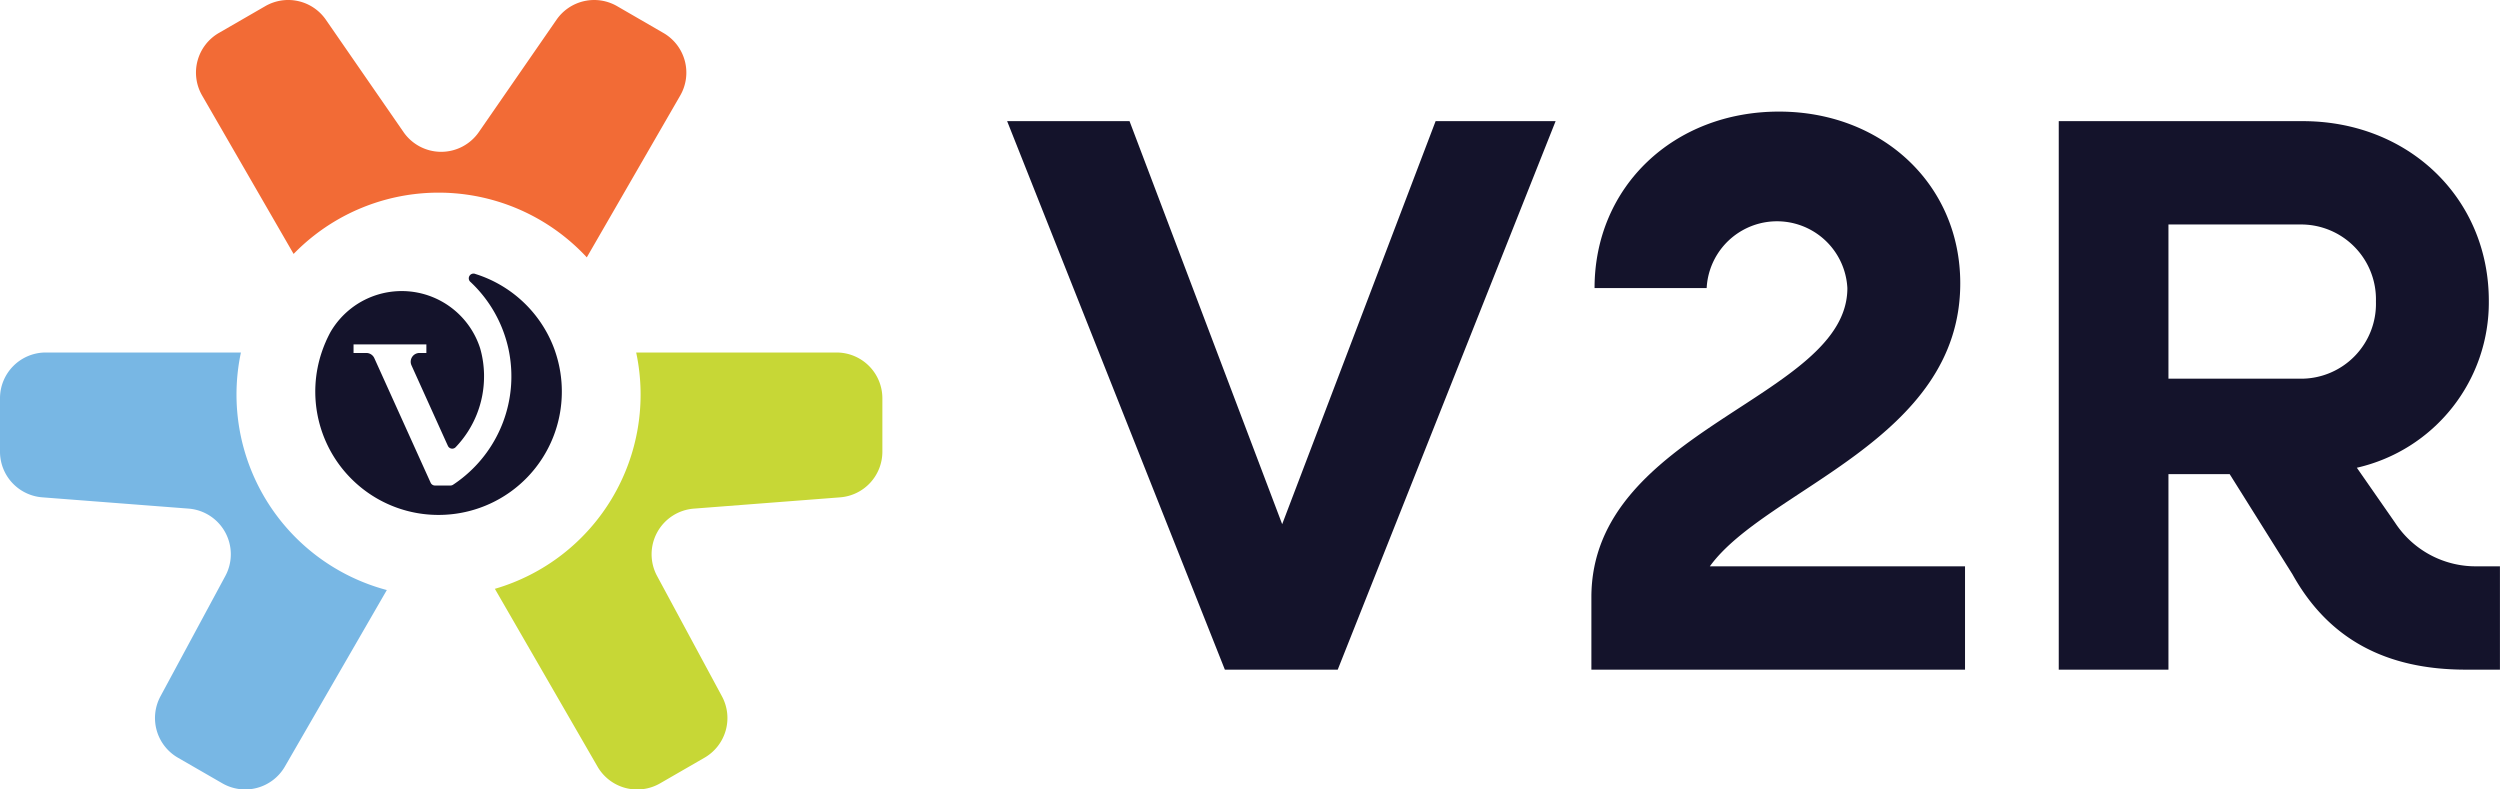
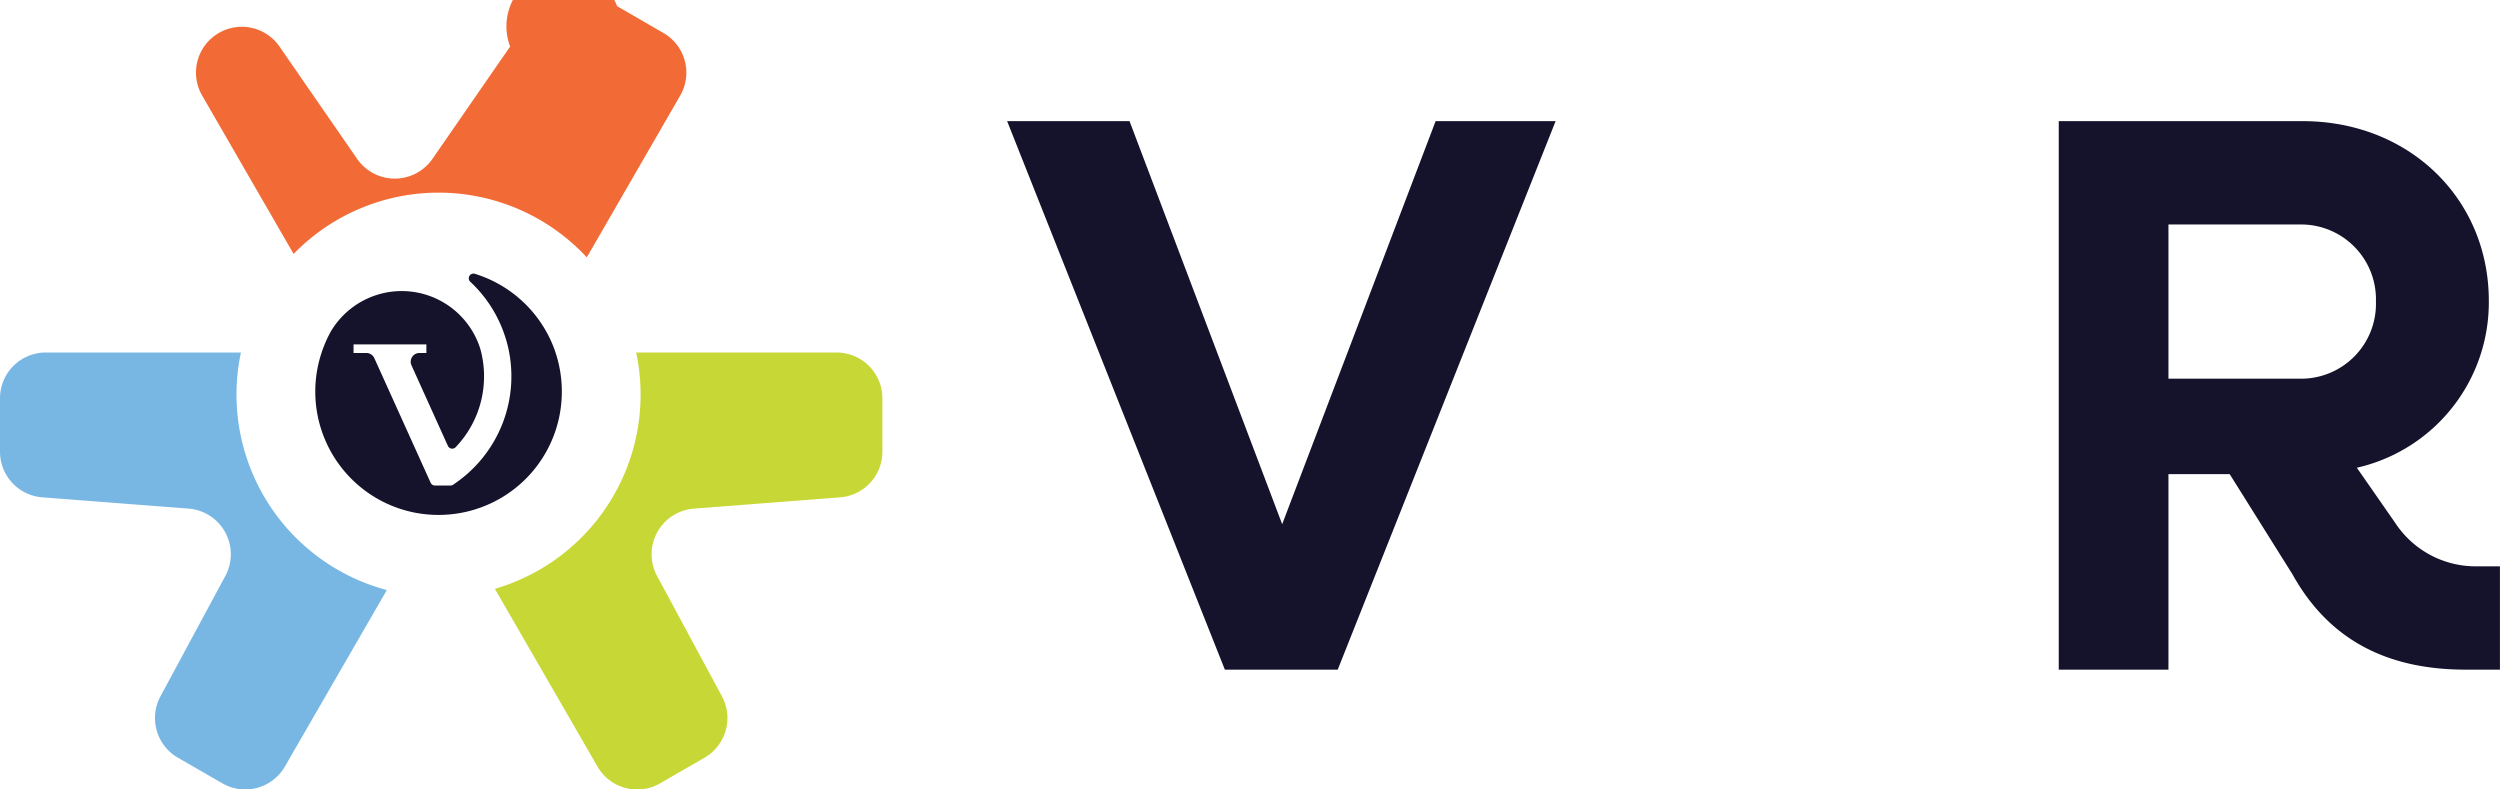
<svg xmlns="http://www.w3.org/2000/svg" width="158.34" height="50" viewBox="0 0 158.34 50">
  <g id="Logo-V2R-small" transform="translate(79.17 25)">
    <g id="Groupe_254" data-name="Groupe 254" transform="translate(-79.17 -25)">
      <g id="Groupe_253" data-name="Groupe 253" transform="translate(63.788 7.069)">
        <path id="Tracé_499" data-name="Tracé 499" d="M94.023,11.311h7.752l9.668,25.527,9.718-25.527h7.6l-13.8,34.74h-7.148Z" transform="translate(-94.023 -10.707)" fill="#14132b" />
-         <path id="Tracé_500" data-name="Tracé 500" d="M148.567,41.183c0-10.674,16.213-12.588,16.213-19.586a4.462,4.462,0,0,0-8.912,0h-7.1c0-6.444,5.036-11.178,11.682-11.178,6.495,0,11.48,4.582,11.48,10.876,0,9.968-12.286,12.99-15.86,17.924h16.162v6.545H148.567Z" transform="translate(-111.563 -10.42)" fill="#14132b" />
        <path id="Tracé_501" data-name="Tracé 501" d="M192.2,11.311h15.457c6.7,0,11.782,4.883,11.782,11.379a10.742,10.742,0,0,1-8.359,10.573l2.417,3.474a6.1,6.1,0,0,0,5.236,2.769h1.41v6.545h-2.165c-5.086,0-8.71-1.963-10.977-6.041l-3.976-6.344h-3.877V46.051H192.2Zm6.948,6.545v9.767h8.357a4.742,4.742,0,0,0,4.784-4.884,4.742,4.742,0,0,0-4.784-4.883Z" transform="translate(-125.595 -10.707)" fill="#14132b" />
      </g>
      <path id="Tracé_502" data-name="Tracé 502" d="M24.5,47.953,18.043,59.132a2.9,2.9,0,0,1-3.963,1.061L11.266,58.57a2.9,2.9,0,0,1-1.1-3.891l4.105-7.615a2.9,2.9,0,0,0-2.33-4.269l-9.261-.714A2.9,2.9,0,0,1,0,39.188V35.808a2.9,2.9,0,0,1,2.9-2.9H15.259A12.812,12.812,0,0,0,24.5,47.953Z" transform="translate(0 -10.582)" fill="#78b7e4" />
      <path id="Tracé_503" data-name="Tracé 503" d="M70.743,35.807v3.381a2.9,2.9,0,0,1-2.679,2.893l-9.259.714a2.9,2.9,0,0,0-2.33,4.269l4.105,7.615a2.9,2.9,0,0,1-1.1,3.891l-2.812,1.623A2.9,2.9,0,0,1,52.7,59.131L46.2,47.875a12.814,12.814,0,0,0,8.95-14.967l12.69,0A2.9,2.9,0,0,1,70.743,35.807Z" transform="translate(-14.857 -10.581)" fill="#c7d736" />
-       <path id="Tracé_504" data-name="Tracé 504" d="M48.967,6.048,43.048,16.3a12.8,12.8,0,0,0-18.569-.217L18.685,6.05a2.9,2.9,0,0,1,1.061-3.963L22.684.39a2.9,2.9,0,0,1,3.839.861l4.916,7.112a2.9,2.9,0,0,0,4.773,0l4.918-7.112A2.9,2.9,0,0,1,44.967.39l2.938,1.7A2.9,2.9,0,0,1,48.967,6.048Z" transform="translate(-5.883 0)" fill="#f26b36" />
+       <path id="Tracé_504" data-name="Tracé 504" d="M48.967,6.048,43.048,16.3a12.8,12.8,0,0,0-18.569-.217L18.685,6.05a2.9,2.9,0,0,1,1.061-3.963a2.9,2.9,0,0,1,3.839.861l4.916,7.112a2.9,2.9,0,0,0,4.773,0l4.918-7.112A2.9,2.9,0,0,1,44.967.39l2.938,1.7A2.9,2.9,0,0,1,48.967,6.048Z" transform="translate(-5.883 0)" fill="#f26b36" />
      <path id="Tracé_505" data-name="Tracé 505" d="M45.049,33.018a7.8,7.8,0,0,1-7.392,7.8c-.137.007-.276.011-.415.011a7.778,7.778,0,0,1-5.064-1.864,7.961,7.961,0,0,1-.845-.839,7.82,7.82,0,0,1-1.506-7.556c.061-.185.128-.366.2-.543.023-.056.047-.111.072-.166l0-.006q.139-.313.3-.612a5.217,5.217,0,0,1,9.474,1.025c.029.1.055.2.079.3a6.477,6.477,0,0,1,.17,1.371c0,.039,0,.077,0,.116a6.472,6.472,0,0,1-1.792,4.478.3.3,0,0,1-.5-.086l-.092-.2-2.21-4.89a.555.555,0,0,1,.506-.785h.436v-.543H31.857v.543h.81a.557.557,0,0,1,.506.327l2.752,6.088.437.967.378.835a.3.3,0,0,0,.276.178h.978a.3.3,0,0,0,.167-.05c.207-.136.406-.283.6-.437a8.226,8.226,0,0,0,2.959-7.908c-.033-.183-.073-.364-.119-.543a8.2,8.2,0,0,0-2.328-3.947.3.3,0,0,1,.3-.514,7.829,7.829,0,0,1,4.886,4.461c.074.178.142.359.2.543A7.791,7.791,0,0,1,45.049,33.018Z" transform="translate(-9.465 -8.216)" fill="#14132b" />
    </g>
  </g>
</svg>